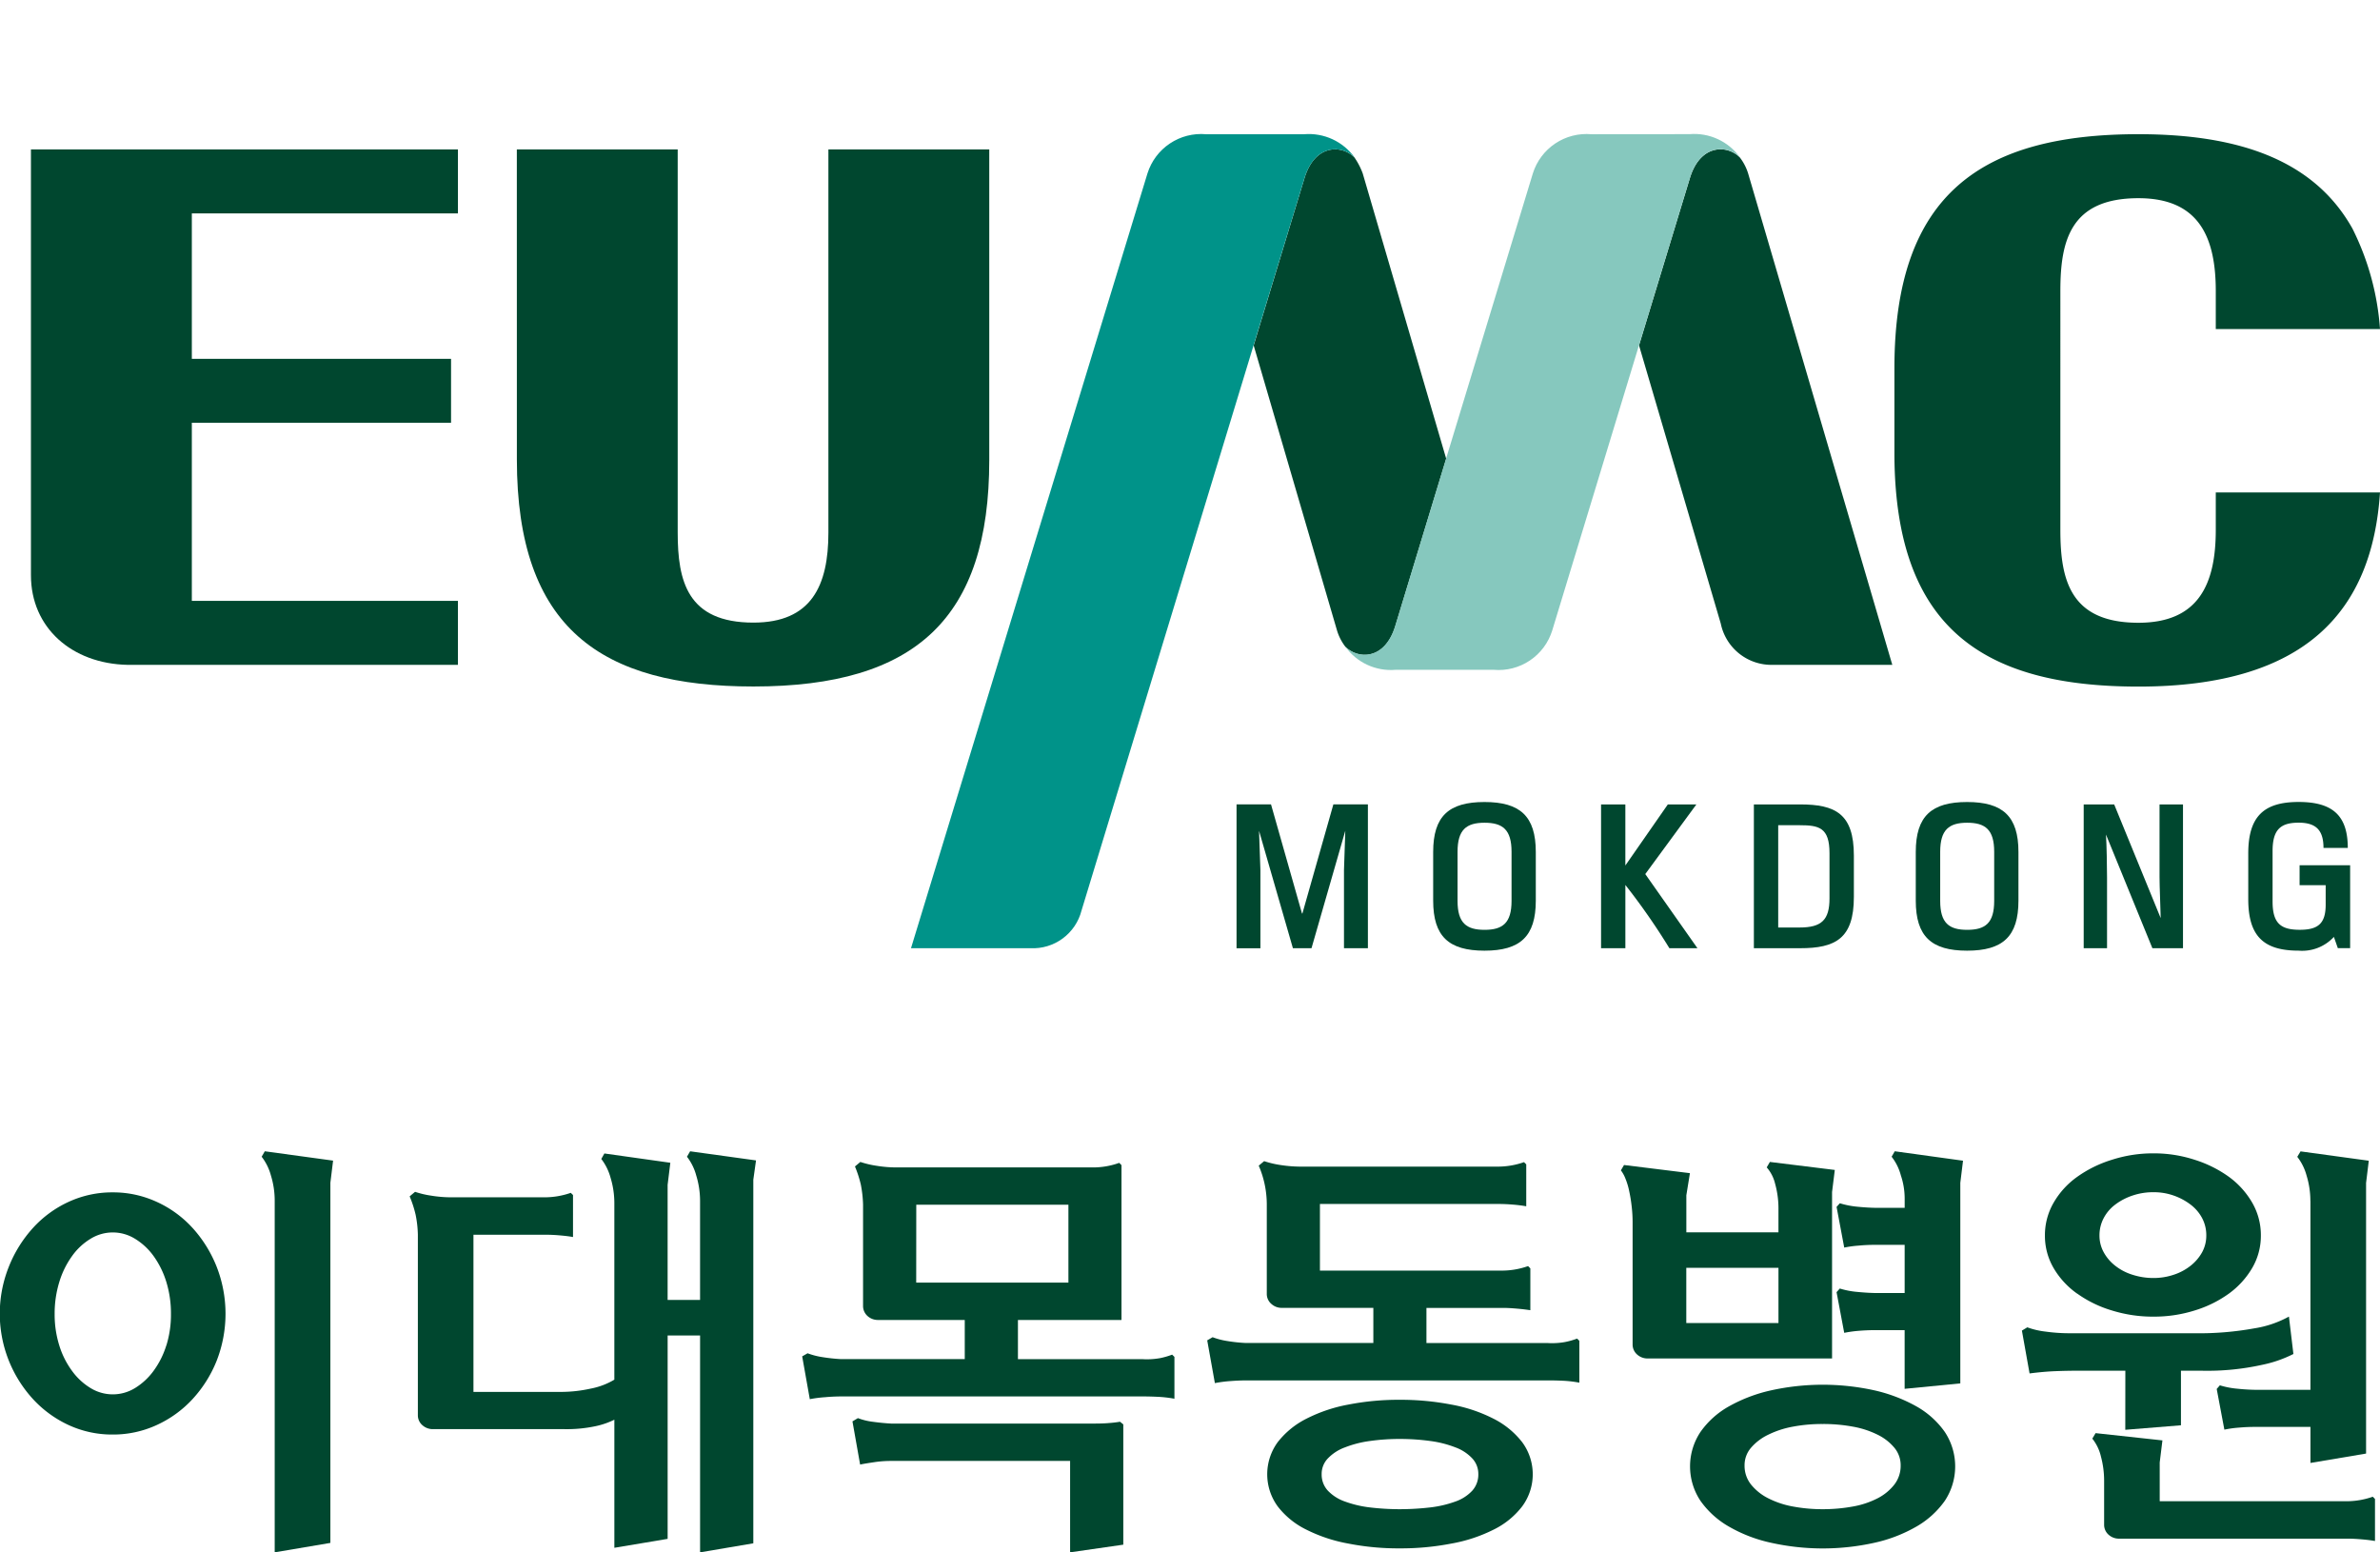
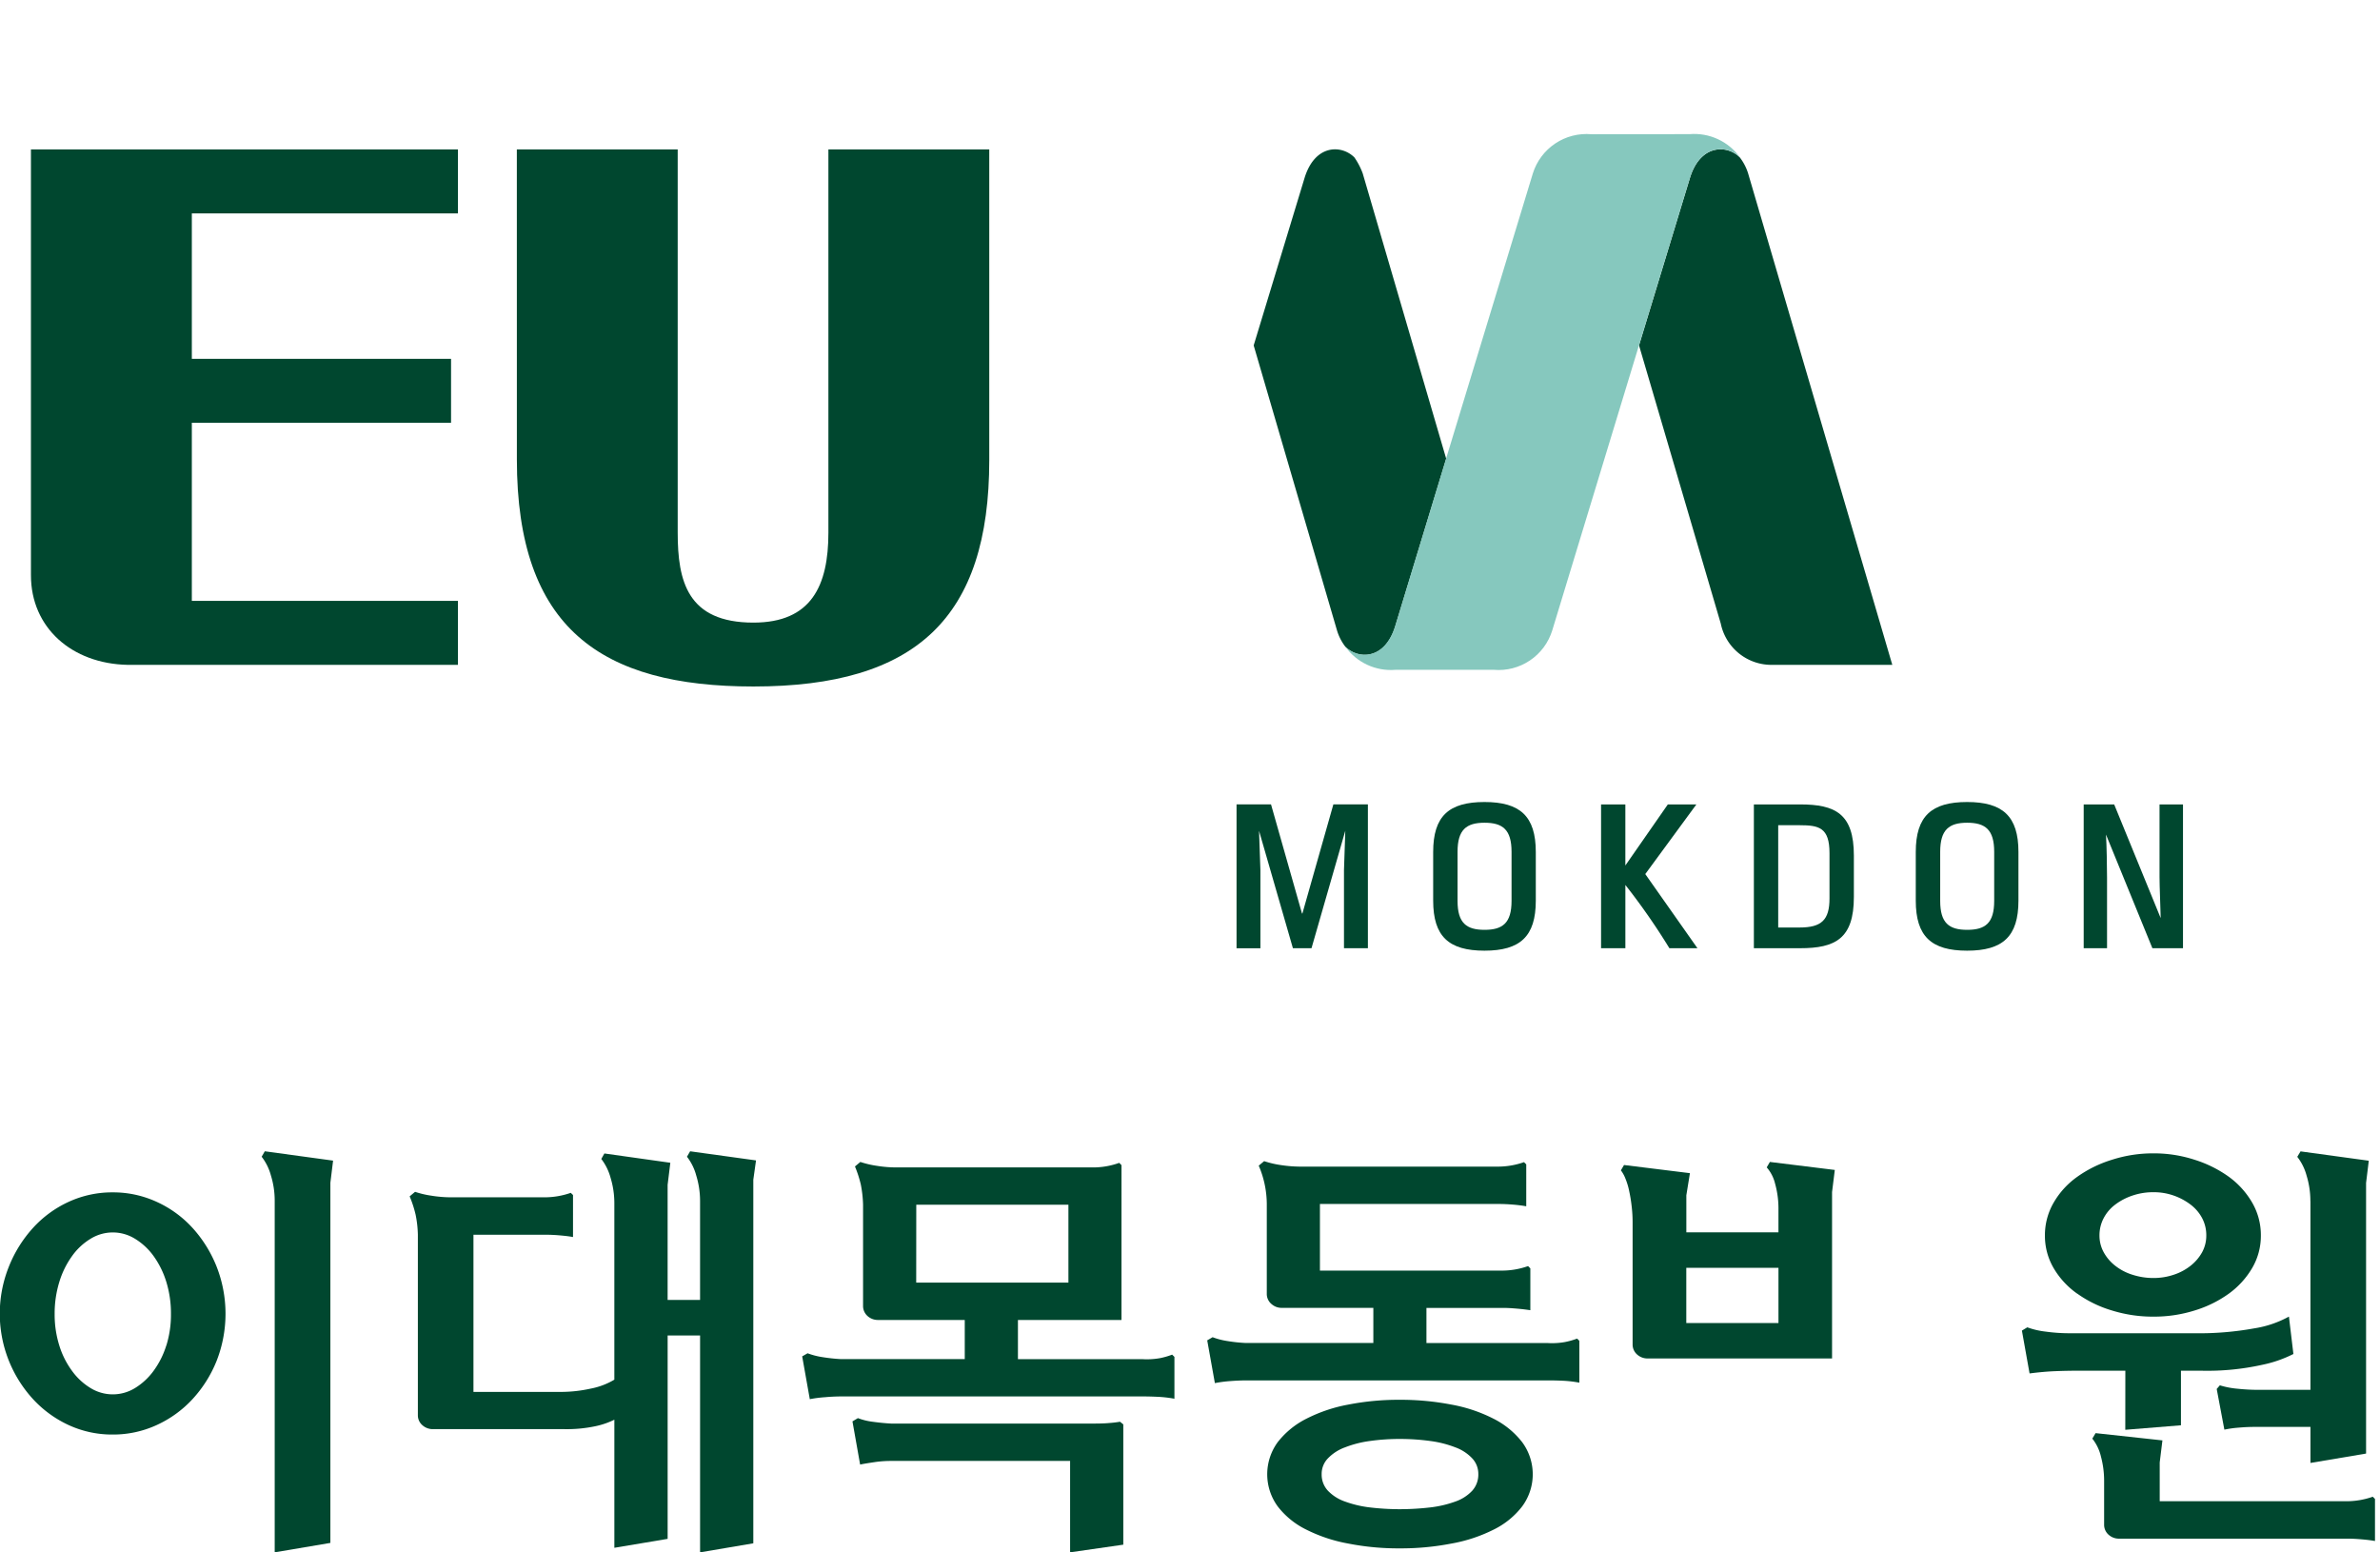
<svg xmlns="http://www.w3.org/2000/svg" width="145.986" height="95.2" viewBox="0 0 145.986 95.2">
  <defs>
    <clipPath id="clip-path">
      <rect id="사각형_48513" data-name="사각형 48513" width="145.986" height="95.2" fill="none" />
    </clipPath>
    <clipPath id="clip-path-2">
      <path id="패스_27145" data-name="패스 27145" d="M45.5,3.033a3.447,3.447,0,0,0-3.591,2.4l-8.455,27.79c-.651,2.079-2.3,2.009-3.059,1.224a3.44,3.44,0,0,0,3.089,1.433h6.021a3.447,3.447,0,0,0,3.591-2.41l8.455-27.79c.651-2.074,2.3-2.006,3.062-1.224a3.45,3.45,0,0,0-3.089-1.428Z" transform="translate(-30.398 -3.033)" fill="none" />
    </clipPath>
    <linearGradient id="linear-gradient" x1="-1.935" y1="2.609" x2="-1.865" y2="2.609" gradientUnits="objectBoundingBox">
      <stop offset="0" stop-color="#86c8be" />
      <stop offset="0.03" stop-color="#73c0b6" />
      <stop offset="0.1" stop-color="#50b2a8" />
      <stop offset="0.173" stop-color="#33a79d" />
      <stop offset="0.251" stop-color="#1c9e94" />
      <stop offset="0.335" stop-color="#0c978d" />
      <stop offset="0.43" stop-color="#02948a" />
      <stop offset="0.557" stop-color="#009389" />
      <stop offset="0.633" stop-color="#04948a" />
      <stop offset="0.709" stop-color="#10998f" />
      <stop offset="0.787" stop-color="#24a197" />
      <stop offset="0.864" stop-color="#40aca2" />
      <stop offset="0.941" stop-color="#65bbb1" />
      <stop offset="1" stop-color="#86c8be" />
    </linearGradient>
    <clipPath id="clip-path-3">
      <path id="패스_27146" data-name="패스 27146" d="M38.686,3.033a3.45,3.45,0,0,0-3.594,2.4L20.586,52.954h7.326a3.079,3.079,0,0,0,3.135-2.313L44.733,5.685c.654-2.074,2.3-2.006,3.065-1.224A3.464,3.464,0,0,0,44.7,3.033Z" transform="translate(-20.586 -3.033)" fill="none" />
    </clipPath>
    <linearGradient id="linear-gradient-2" x1="-0.741" y1="1.986" x2="-0.692" y2="1.986" gradientUnits="objectBoundingBox">
      <stop offset="0" stop-color="#86c8be" />
      <stop offset="0.543" stop-color="#3aaaa0" />
      <stop offset="1" stop-color="#009389" />
    </linearGradient>
  </defs>
  <g id="그룹_54297" data-name="그룹 54297" transform="translate(0 0)">
    <g id="그룹_54290" data-name="그룹 54290" transform="translate(0 0)">
      <g id="그룹_54289" data-name="그룹 54289" clip-path="url(#clip-path)">
        <path id="패스_27140" data-name="패스 27140" d="M11.679,3.376h9.867v23.5c0,2.972.589,5.521,4.644,5.521,3.553,0,4.6-2.258,4.6-5.521V3.376h9.867V22.431c0,9.661-4.471,13.884-14.465,13.884-9.327,0-14.511-3.553-14.511-13.922Z" transform="translate(20.023 5.787)" fill="#00472f" />
        <path id="패스_27141" data-name="패스 27141" d="M26.89,7.3V3.376H.7V29.494c0,3.211,2.5,5.423,5.931,5.494H26.89V31.063H10.569V20.14h15.9V16.218h-15.9V7.3Z" transform="translate(1.198 5.787)" fill="#00472f" />
-         <path id="패스_27142" data-name="패스 27142" d="M42.809,22.768c.076,10.524,5.415,14.142,14.967,14.142,10.3,0,14.34-4.661,14.818-11.908H62.521V27.3c0,3.36-1.08,5.695-4.745,5.695-4.188,0-4.788-2.633-4.788-5.695V12.652c0-3.065.6-5.695,4.788-5.695,3.664,0,4.745,2.326,4.745,5.695v2.332H72.594A16.27,16.27,0,0,0,70.9,8.814c-2.326-4.145-6.867-5.782-13.124-5.782-9.6,0-14.954,3.651-14.967,14.316Z" transform="translate(73.392 5.198)" fill="#00472f" />
        <path id="패스_27143" data-name="패스 27143" d="M43.729,4.85a3.09,3.09,0,0,0-.508-.977c-.768-.776-2.4-.839-3.051,1.23L37.038,15.4l5.014,17.06a3.173,3.173,0,0,0,3.214,2.53h7.307Z" transform="translate(63.498 5.784)" fill="#00472f" />
        <path id="패스_27144" data-name="패스 27144" d="M35.018,4.85a4.339,4.339,0,0,0-.508-.977c-.768-.776-2.4-.839-3.051,1.23L28.33,15.4,33.447,32.9a3.1,3.1,0,0,0,.508.98c.768.776,2.4.839,3.051-1.232l3.132-10.3Z" transform="translate(48.569 5.784)" fill="#00472f" />
      </g>
    </g>
    <g id="그룹_54292" data-name="그룹 54292" transform="translate(82.513 8.232)">
      <g id="그룹_54291" data-name="그룹 54291" clip-path="url(#clip-path-2)">
        <rect id="사각형_48514" data-name="사각형 48514" width="38.866" height="33.44" transform="matrix(0.319, -0.948, 0.948, 0.319, -9.941, 29.504)" fill="url(#linear-gradient)" />
      </g>
    </g>
    <g id="그룹_54294" data-name="그룹 54294" transform="translate(55.879 8.232)">
      <g id="그룹_54293" data-name="그룹 54293" clip-path="url(#clip-path-3)">
-         <rect id="사각형_48515" data-name="사각형 48515" width="55.996" height="41.727" transform="translate(-15.105 44.832) rotate(-71.379)" fill="url(#linear-gradient-2)" />
-       </g>
+         </g>
    </g>
    <g id="그룹_54296" data-name="그룹 54296" transform="translate(0 0)">
      <g id="그룹_54295" data-name="그룹 54295" clip-path="url(#clip-path)">
        <path id="패스_27147" data-name="패스 27147" d="M32.541,26.994H31.4l-2.077-7.2.084,2.416v4.788H27.943V18.175h2.115l1.9,6.691h.024l1.9-6.691H36v8.819H34.533V22.206l.081-2.416Z" transform="translate(47.905 31.158)" fill="#00472f" />
        <path id="패스_27148" data-name="패스 27148" d="M38.681,24.171c0,2.2-.964,3.067-3.149,3.067s-3.146-.869-3.146-3.067V21.186c0-2.2.961-3.065,3.146-3.065s3.149.869,3.149,3.065Zm-4.8.014c0,1.36.546,1.775,1.656,1.775s1.656-.415,1.656-1.775v-3.01c0-1.357-.54-1.783-1.656-1.783s-1.656.426-1.656,1.783Z" transform="translate(55.523 31.066)" fill="#00472f" />
        <path id="패스_27149" data-name="패스 27149" d="M38.892,22.447l3.2,4.547H40.371a40.45,40.45,0,0,0-2.7-3.879v3.879H36.18V18.175h1.49v3.746l2.606-3.746h1.751Z" transform="translate(62.027 31.159)" fill="#00472f" />
        <path id="패스_27150" data-name="패스 27150" d="M39.633,26.994V18.175h2.834c2.161,0,3.3.57,3.3,3.135v2.538c0,2.562-1.137,3.146-3.3,3.146Zm1.493-7.543v6.273H42.44c1.344,0,1.832-.464,1.832-1.783V21.164c0-1.574-.651-1.713-1.832-1.713Z" transform="translate(67.947 31.159)" fill="#00472f" />
        <path id="패스_27151" data-name="패스 27151" d="M49.589,24.171c0,2.2-.964,3.067-3.149,3.067s-3.149-.869-3.149-3.067V21.186c0-2.2.966-3.065,3.149-3.065s3.149.869,3.149,3.065Zm-4.8.014c0,1.36.543,1.775,1.656,1.775s1.656-.415,1.656-1.775v-3.01c0-1.357-.543-1.783-1.656-1.783s-1.656.426-1.656,1.783Z" transform="translate(74.22 31.066)" fill="#00472f" />
        <path id="패스_27152" data-name="패스 27152" d="M53.177,26.994H51.3l-2.847-6.971c.041.649.065,1.965.065,2.63v4.34H47.086V18.175h1.87l2.853,6.973c-.014-.7-.071-1.935-.071-2.495V18.175h1.439Z" transform="translate(80.725 31.159)" fill="#00472f" />
-         <path id="패스_27153" data-name="패스 27153" d="M50.805,24.075V21.282c0-2.283.961-3.162,3.092-3.162,2.09,0,3.013.841,3.013,2.82h-1.49c0-1.083-.451-1.55-1.523-1.55-1.113,0-1.6.426-1.6,1.74v3.094c0,1.357.516,1.735,1.669,1.735,1.116,0,1.588-.377,1.588-1.542V23.223h-1.6V22h3.1v5.087H56.3l-.242-.692a2.645,2.645,0,0,1-2.161.844c-2.144,0-3.092-.882-3.092-3.162" transform="translate(87.1 31.064)" fill="#00472f" />
-         <path id="패스_27154" data-name="패스 27154" d="M44.877,26.346a3.2,3.2,0,0,1,.567,1.148,4.446,4.446,0,0,1,.233,1.436v.551H44.019c-.369,0-.779-.024-1.232-.068A5.341,5.341,0,0,1,41.7,29.2l-.2.223.47,2.495a6.74,6.74,0,0,1,.9-.122c.342-.033.67-.046.985-.046h1.821v2.956H44.019c-.369,0-.779-.024-1.232-.068a4.993,4.993,0,0,1-1.088-.209l-.2.223.47,2.495a7.719,7.719,0,0,1,.9-.125q.513-.041.985-.041h1.821v3.6l3.415-.334v-12.3l.166-1.357-4.186-.578Z" transform="translate(71.153 44.595)" fill="#00472f" />
        <path id="패스_27155" data-name="패스 27155" d="M49.581,28.1l.168-1.354-3.982-.491-.193.334a2.349,2.349,0,0,1,.513,1,5.67,5.67,0,0,1,.206,1.6v1.382H40.643V28.3l.22-1.357-4.042-.5-.193.328a2.017,2.017,0,0,1,.277.5,4.235,4.235,0,0,1,.233.774,9.18,9.18,0,0,1,.152.939,8.317,8.317,0,0,1,.057.939v7.554a.815.815,0,0,0,.3.608.947.947,0,0,0,.611.223H49.581Zm-3.287,8.037H40.64v-3.39h5.654Z" transform="translate(62.795 45.006)" fill="#00472f" />
-         <path id="패스_27156" data-name="패스 27156" d="M52.075,32.614a9.572,9.572,0,0,0-2.576-.983,14.739,14.739,0,0,0-6.338,0,9.443,9.443,0,0,0-2.587.983,5.284,5.284,0,0,0-1.743,1.566,3.81,3.81,0,0,0,0,4.229,5.432,5.432,0,0,0,1.743,1.577,8.954,8.954,0,0,0,2.587.993,14.627,14.627,0,0,0,6.338,0,9.068,9.068,0,0,0,2.576-.993,5.45,5.45,0,0,0,1.74-1.577,3.824,3.824,0,0,0,0-4.229,5.3,5.3,0,0,0-1.74-1.566M50.729,37.4a3.089,3.089,0,0,1-1.021.844,5.337,5.337,0,0,1-1.523.51,10.22,10.22,0,0,1-1.862.166,9.875,9.875,0,0,1-1.827-.166,5.485,5.485,0,0,1-1.523-.51,3.2,3.2,0,0,1-1.048-.844,1.839,1.839,0,0,1-.391-1.164,1.636,1.636,0,0,1,.391-1.078,3.223,3.223,0,0,1,1.048-.8,5.765,5.765,0,0,1,1.523-.5,9.651,9.651,0,0,1,1.827-.163,9.99,9.99,0,0,1,1.862.163,5.6,5.6,0,0,1,1.523.5,3.1,3.1,0,0,1,1.021.8,1.67,1.67,0,0,1,.38,1.078,1.879,1.879,0,0,1-.38,1.164" transform="translate(65.475 53.638)" fill="#00472f" />
        <path id="패스_27157" data-name="패스 27157" d="M55.841,29.058V40.643h-3.23a12.319,12.319,0,0,1-1.235-.068,5.227,5.227,0,0,1-1.091-.209l-.193.223.47,2.495a6.687,6.687,0,0,1,.9-.125c.339-.03.668-.043.98-.043h3.4v2.21l3.412-.575v-16.6l.166-1.36-4.186-.573-.2.334a3.246,3.246,0,0,1,.57,1.148,5.307,5.307,0,0,1,.233,1.564" transform="translate(85.878 44.595)" fill="#00472f" />
        <path id="패스_27158" data-name="패스 27158" d="M64.48,36.281a4.88,4.88,0,0,1-1.631.277H51.41V34.18l.166-1.354-4.1-.445-.2.337a2.766,2.766,0,0,1,.527,1.091A5.725,5.725,0,0,1,48,35.314v2.714a.81.81,0,0,0,.3.605.937.937,0,0,0,.608.22H62.957c.261,0,.546.016.858.043s.581.06.8.1V36.419Z" transform="translate(81.064 55.512)" fill="#00472f" />
        <path id="패스_27159" data-name="패스 27159" d="M52.031,36.69l3.415-.277V33.067H56.7a15.6,15.6,0,0,0,3.724-.361,7.607,7.607,0,0,0,1.919-.665l-.274-2.294a6.454,6.454,0,0,1-2.128.722,18.982,18.982,0,0,1-3.681.3H48.592a10.676,10.676,0,0,1-1.439-.1,4.854,4.854,0,0,1-1.132-.263l-.331.2.47,2.628c.589-.076,1.1-.119,1.547-.138s.939-.03,1.5-.03h2.828Z" transform="translate(78.331 50.998)" fill="#00472f" />
        <path id="패스_27160" data-name="패스 27160" d="M48.192,34.663A7.175,7.175,0,0,0,50.328,35.7a8.466,8.466,0,0,0,2.549.375,8.29,8.29,0,0,0,2.508-.375,7.146,7.146,0,0,0,2.109-1.037,5.169,5.169,0,0,0,1.433-1.577,3.906,3.906,0,0,0,.529-1.99,3.973,3.973,0,0,0-.529-2.006A5.162,5.162,0,0,0,57.494,27.5a7.37,7.37,0,0,0-2.109-1.048,8.054,8.054,0,0,0-2.508-.391,8.223,8.223,0,0,0-2.549.391A7.4,7.4,0,0,0,48.192,27.5a5.029,5.029,0,0,0-1.452,1.593A3.973,3.973,0,0,0,46.21,31.1a3.906,3.906,0,0,0,.529,1.99,5.035,5.035,0,0,0,1.452,1.577m1.623-4.633a2.453,2.453,0,0,1,.706-.828,3.678,3.678,0,0,1,1.061-.556,3.95,3.95,0,0,1,1.289-.206,3.672,3.672,0,0,1,1.24.206,3.754,3.754,0,0,1,1.037.556,2.515,2.515,0,0,1,.706.828,2.243,2.243,0,0,1,.255,1.067,2.119,2.119,0,0,1-.255,1.023,2.754,2.754,0,0,1-.706.828,3.307,3.307,0,0,1-1.037.554,3.881,3.881,0,0,1-1.24.2,4.176,4.176,0,0,1-1.289-.2,3.261,3.261,0,0,1-1.061-.554,2.679,2.679,0,0,1-.706-.828,2.122,2.122,0,0,1-.258-1.023,2.245,2.245,0,0,1,.258-1.067" transform="translate(79.223 44.673)" fill="#00472f" />
        <path id="패스_27161" data-name="패스 27161" d="M26.263,26.346a3.247,3.247,0,0,1,.567,1.148,5.309,5.309,0,0,1,.236,1.564V35.13h-1.99V28.07l.166-1.354-4.044-.57-.19.337a3.32,3.32,0,0,1,.567,1.148,5.334,5.334,0,0,1,.233,1.563V40.018a4.435,4.435,0,0,1-1.458.551,8.5,8.5,0,0,1-1.74.2H13.166V31.131h4.449c.274,0,.567.014.871.041s.567.057.787.1V28.694l-.138-.133a4.878,4.878,0,0,1-1.631.274H11.8a7.652,7.652,0,0,1-1.216-.1,5.694,5.694,0,0,1-1-.236l-.331.277A7.04,7.04,0,0,1,9.618,29.9a6.825,6.825,0,0,1,.138,1.232V42.225a.8.8,0,0,0,.3.605.947.947,0,0,0,.611.223H18.75a8.421,8.421,0,0,0,1.892-.179,4.837,4.837,0,0,0,1.167-.4V50.33l3.268-.548V37.309h1.99v13.3l3.265-.554v-22.3l.166-1.183-4.042-.559Z" transform="translate(15.875 44.595)" fill="#00472f" />
        <path id="패스_27162" data-name="패스 27162" d="M5.913,26.346a3.293,3.293,0,0,1,.567,1.148,5.219,5.219,0,0,1,.233,1.564v21.55l3.415-.578V27.942l.166-1.357-4.188-.573Z" transform="translate(10.137 44.595)" fill="#00472f" />
        <path id="패스_27163" data-name="패스 27163" d="M11.81,29.124a6.75,6.75,0,0,0-2.2-1.6,6.376,6.376,0,0,0-2.69-.581,6.364,6.364,0,0,0-2.709.581,6.783,6.783,0,0,0-2.188,1.6A7.823,7.823,0,0,0,.543,31.5a7.753,7.753,0,0,0,1.479,8.119A6.906,6.906,0,0,0,4.21,41.214a6.364,6.364,0,0,0,2.709.581,6.377,6.377,0,0,0,2.69-.581,6.872,6.872,0,0,0,2.2-1.591A7.658,7.658,0,0,0,13.29,37.27a7.925,7.925,0,0,0,0-5.765,7.823,7.823,0,0,0-1.479-2.381M10.2,36.334a5.276,5.276,0,0,1-.782,1.558,4,4,0,0,1-1.137,1.053,2.6,2.6,0,0,1-2.725,0,3.9,3.9,0,0,1-1.137-1.053,5.211,5.211,0,0,1-.782-1.558,6.347,6.347,0,0,1-.285-1.925,6.582,6.582,0,0,1,.285-1.968,5.4,5.4,0,0,1,.782-1.591,3.822,3.822,0,0,1,1.137-1.061,2.586,2.586,0,0,1,2.725,0A3.922,3.922,0,0,1,9.422,30.85a5.47,5.47,0,0,1,.782,1.591,6.582,6.582,0,0,1,.282,1.968,6.346,6.346,0,0,1-.282,1.925" transform="translate(0 46.184)" fill="#00472f" />
        <path id="패스_27164" data-name="패스 27164" d="M34.976,32.345c-.269.022-.559.03-.869.03H21.64c-.385-.019-.768-.06-1.145-.111a3.892,3.892,0,0,1-.9-.223l-.334.2.47,2.649c.258-.057.559-.1.9-.152a6.882,6.882,0,0,1,.98-.071h11v5.605l3.263-.47V32.426l-.2-.163a7.028,7.028,0,0,1-.7.081" transform="translate(33.028 54.931)" fill="#00472f" />
        <path id="패스_27165" data-name="패스 27165" d="M40.032,38.292A4.517,4.517,0,0,1,39,38.347H31.362v-2.4h6.352V26.449l-.138-.141a4.722,4.722,0,0,1-1.629.28H23.909a7.568,7.568,0,0,1-1.213-.1,5.755,5.755,0,0,1-1-.236l-.331.277a7.111,7.111,0,0,1,.361,1.116,7.411,7.411,0,0,1,.136,1.23v6.238a.825.825,0,0,0,.3.611.943.943,0,0,0,.608.22H28.1v2.4H20.5a10.581,10.581,0,0,1-1.132-.122,4.452,4.452,0,0,1-.909-.236l-.331.19.467,2.625a7.674,7.674,0,0,1,.953-.122c.358-.033.695-.046,1.007-.046h18.5c.312,0,.635.011.964.027a7.579,7.579,0,0,1,.942.114V38.208l-.141-.138a4.582,4.582,0,0,1-.784.223m-14.91-9.416h9.332v4.777H25.122Z" transform="translate(31.077 45.009)" fill="#00472f" />
        <path id="패스_27166" data-name="패스 27166" d="M42.52,32.789a9.339,9.339,0,0,0-2.595-.869,16.44,16.44,0,0,0-3.176-.293,16.067,16.067,0,0,0-3.132.293,9.4,9.4,0,0,0-2.581.869,5.185,5.185,0,0,0-1.754,1.433,3.337,3.337,0,0,0,0,3.947,4.978,4.978,0,0,0,1.754,1.422,9.485,9.485,0,0,0,2.581.855,15.859,15.859,0,0,0,3.132.293,16.228,16.228,0,0,0,3.176-.293,9.429,9.429,0,0,0,2.595-.855,4.967,4.967,0,0,0,1.751-1.422,3.314,3.314,0,0,0,0-3.947,5.174,5.174,0,0,0-1.751-1.433m-1.311,4.416a2.569,2.569,0,0,1-1.031.662,6.806,6.806,0,0,1-1.545.361,16.445,16.445,0,0,1-1.881.109,15.622,15.622,0,0,1-1.816-.109,6.75,6.75,0,0,1-1.531-.361,2.643,2.643,0,0,1-1.045-.662,1.445,1.445,0,0,1-.385-1.023,1.363,1.363,0,0,1,.385-.964,2.752,2.752,0,0,1,1.045-.673,6.56,6.56,0,0,1,1.531-.391,13.069,13.069,0,0,1,1.816-.125,13.766,13.766,0,0,1,1.881.125,6.611,6.611,0,0,1,1.545.391,2.674,2.674,0,0,1,1.031.673,1.388,1.388,0,0,1,.375.964,1.473,1.473,0,0,1-.375,1.023" transform="translate(49.094 54.221)" fill="#00472f" />
        <path id="패스_27167" data-name="패스 27167" d="M49.185,37.333a4.484,4.484,0,0,1-1.034.054H40.727V35.233h4.718c.255,0,.54.019.855.046s.578.062.8.095V32.809l-.138-.141a4.8,4.8,0,0,1-1.629.277H34.194V28.859h11c.277,0,.567.016.871.041s.567.062.784.1V26.43l-.138-.136a4.85,4.85,0,0,1-1.629.274H32.98a8.282,8.282,0,0,1-1.216-.1,5.977,5.977,0,0,1-.993-.236l-.331.277a6.036,6.036,0,0,1,.494,2.345V34.41a.81.81,0,0,0,.307.6.921.921,0,0,0,.605.22H37.47v2.155H29.652a9.673,9.673,0,0,1-1.129-.119,4.437,4.437,0,0,1-.912-.236l-.331.193.47,2.622a8.032,8.032,0,0,1,.953-.125c.358-.027.695-.041,1-.041h18.5c.312,0,.635.008.964.024a7.472,7.472,0,0,1,.939.114V37.252l-.136-.138a4.617,4.617,0,0,1-.787.22" transform="translate(46.769 44.98)" fill="#00472f" />
      </g>
    </g>
  </g>
</svg>